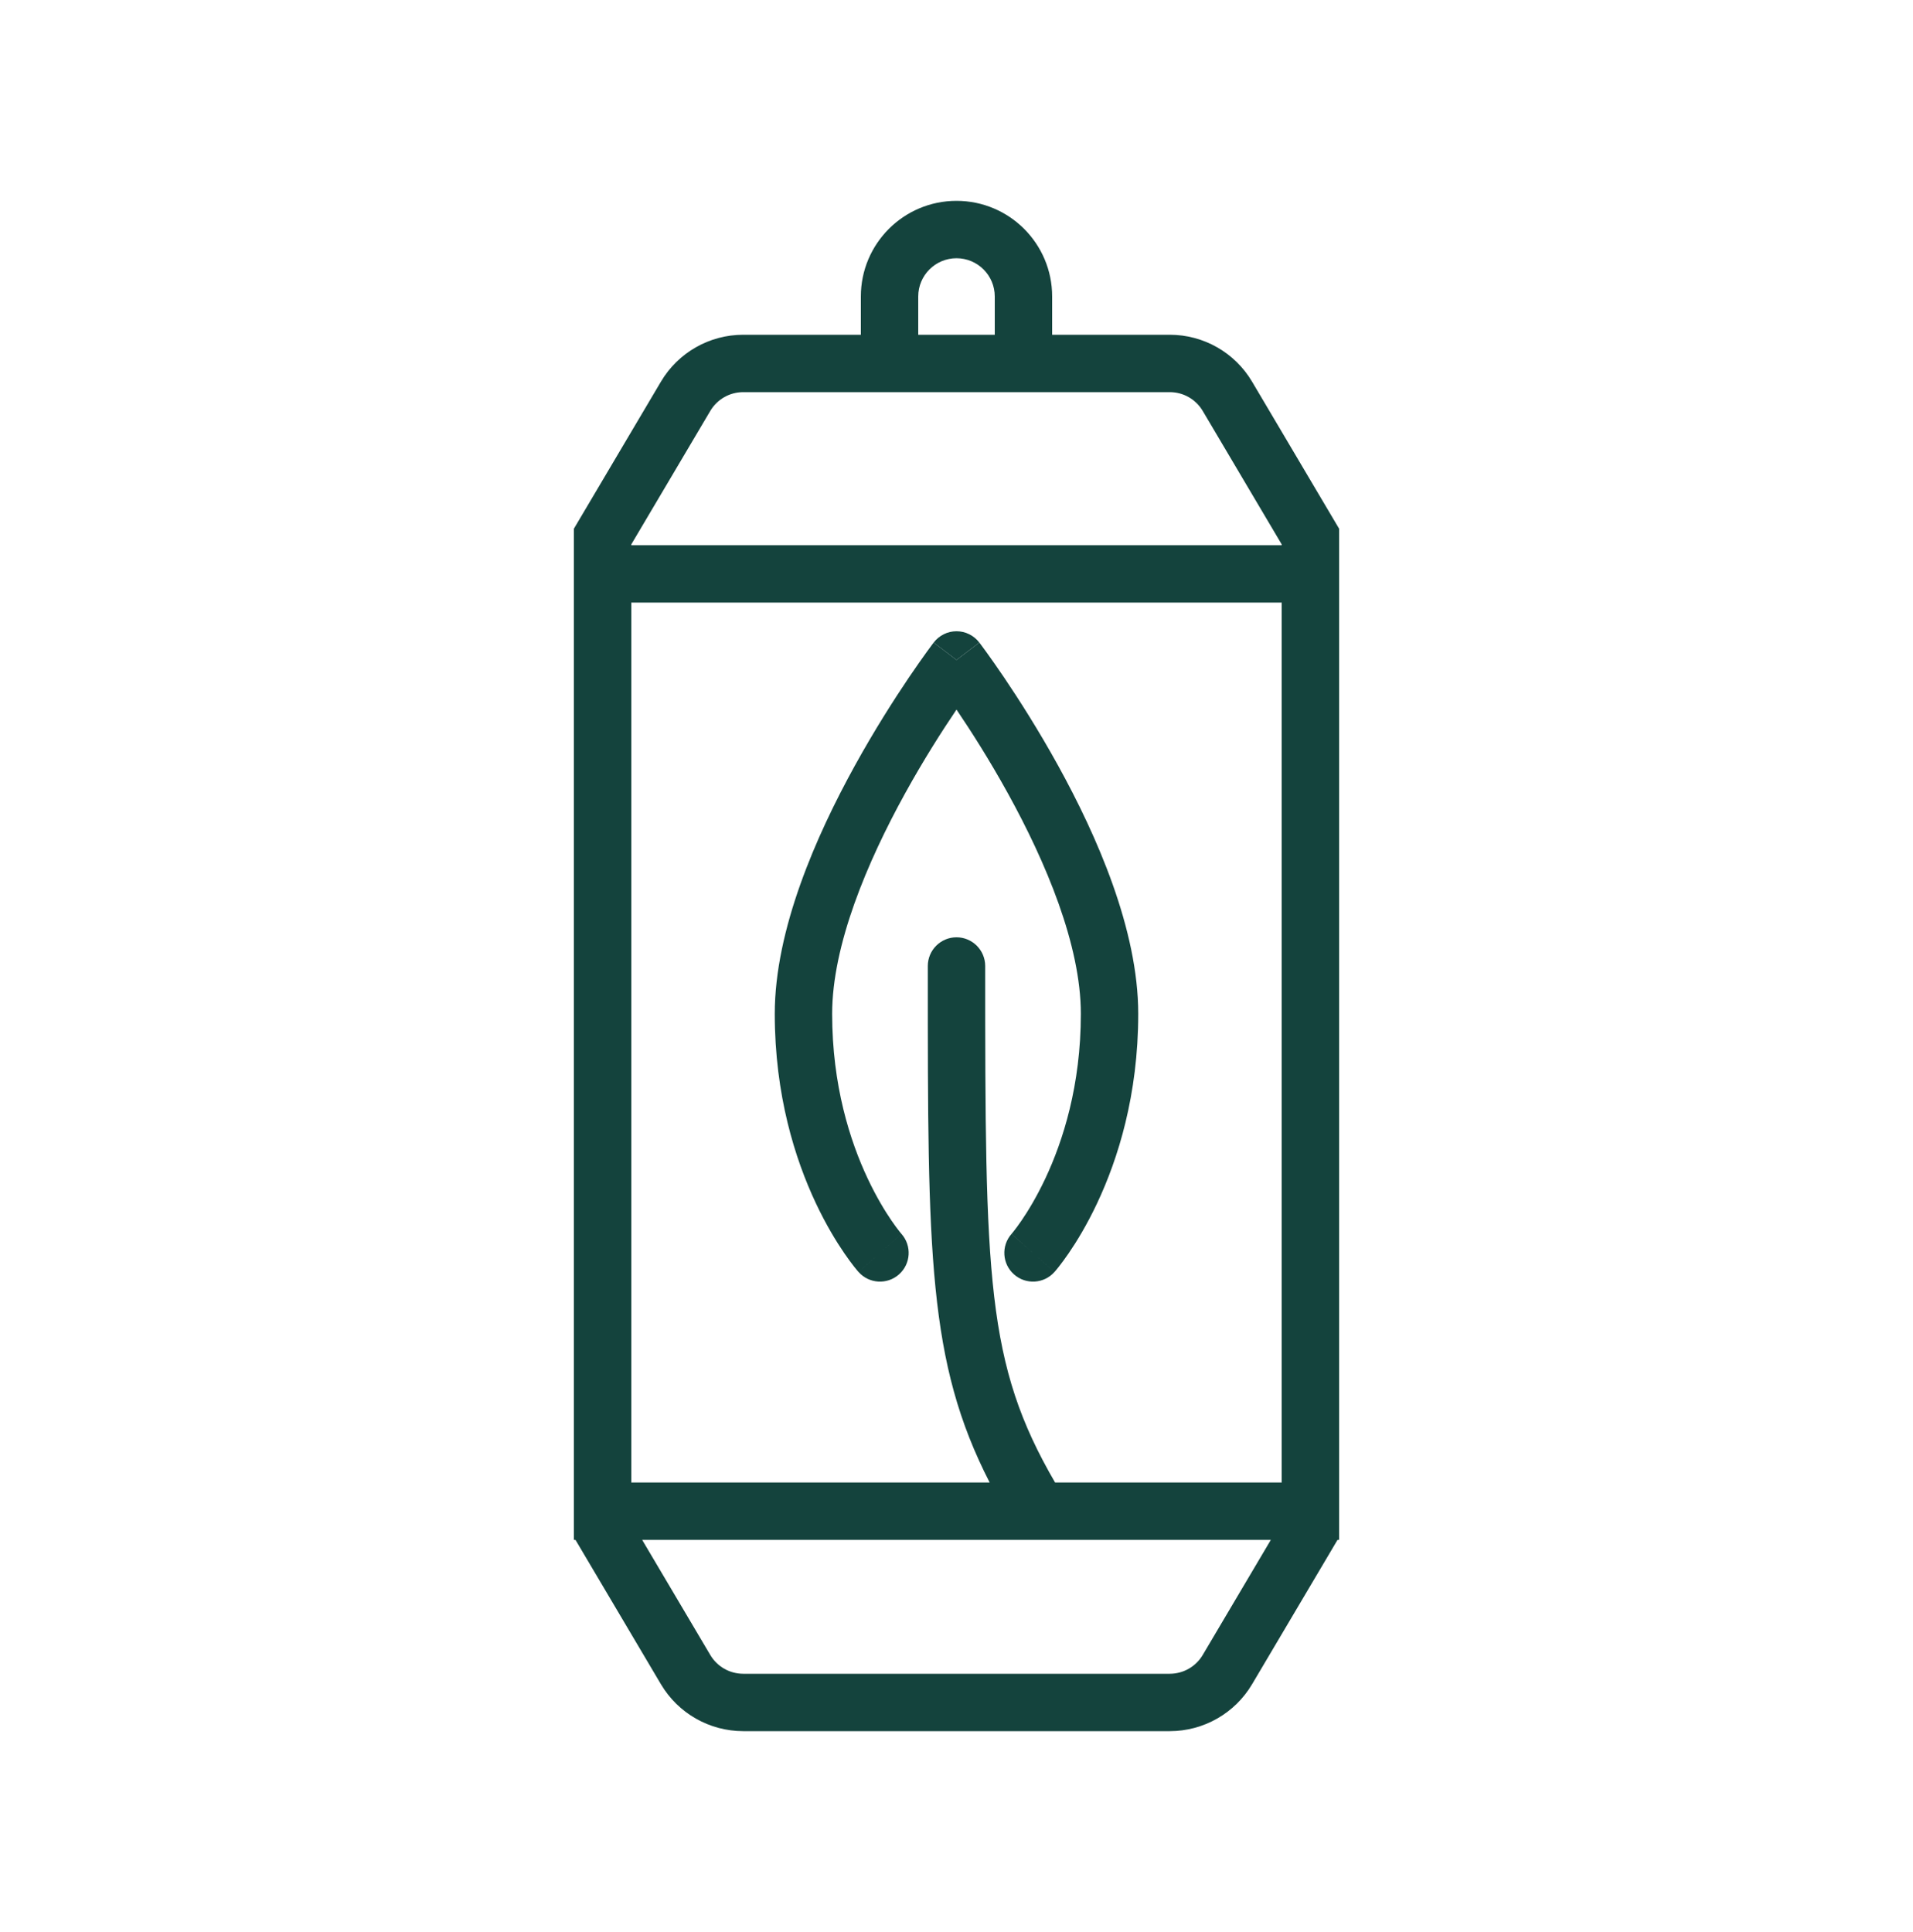
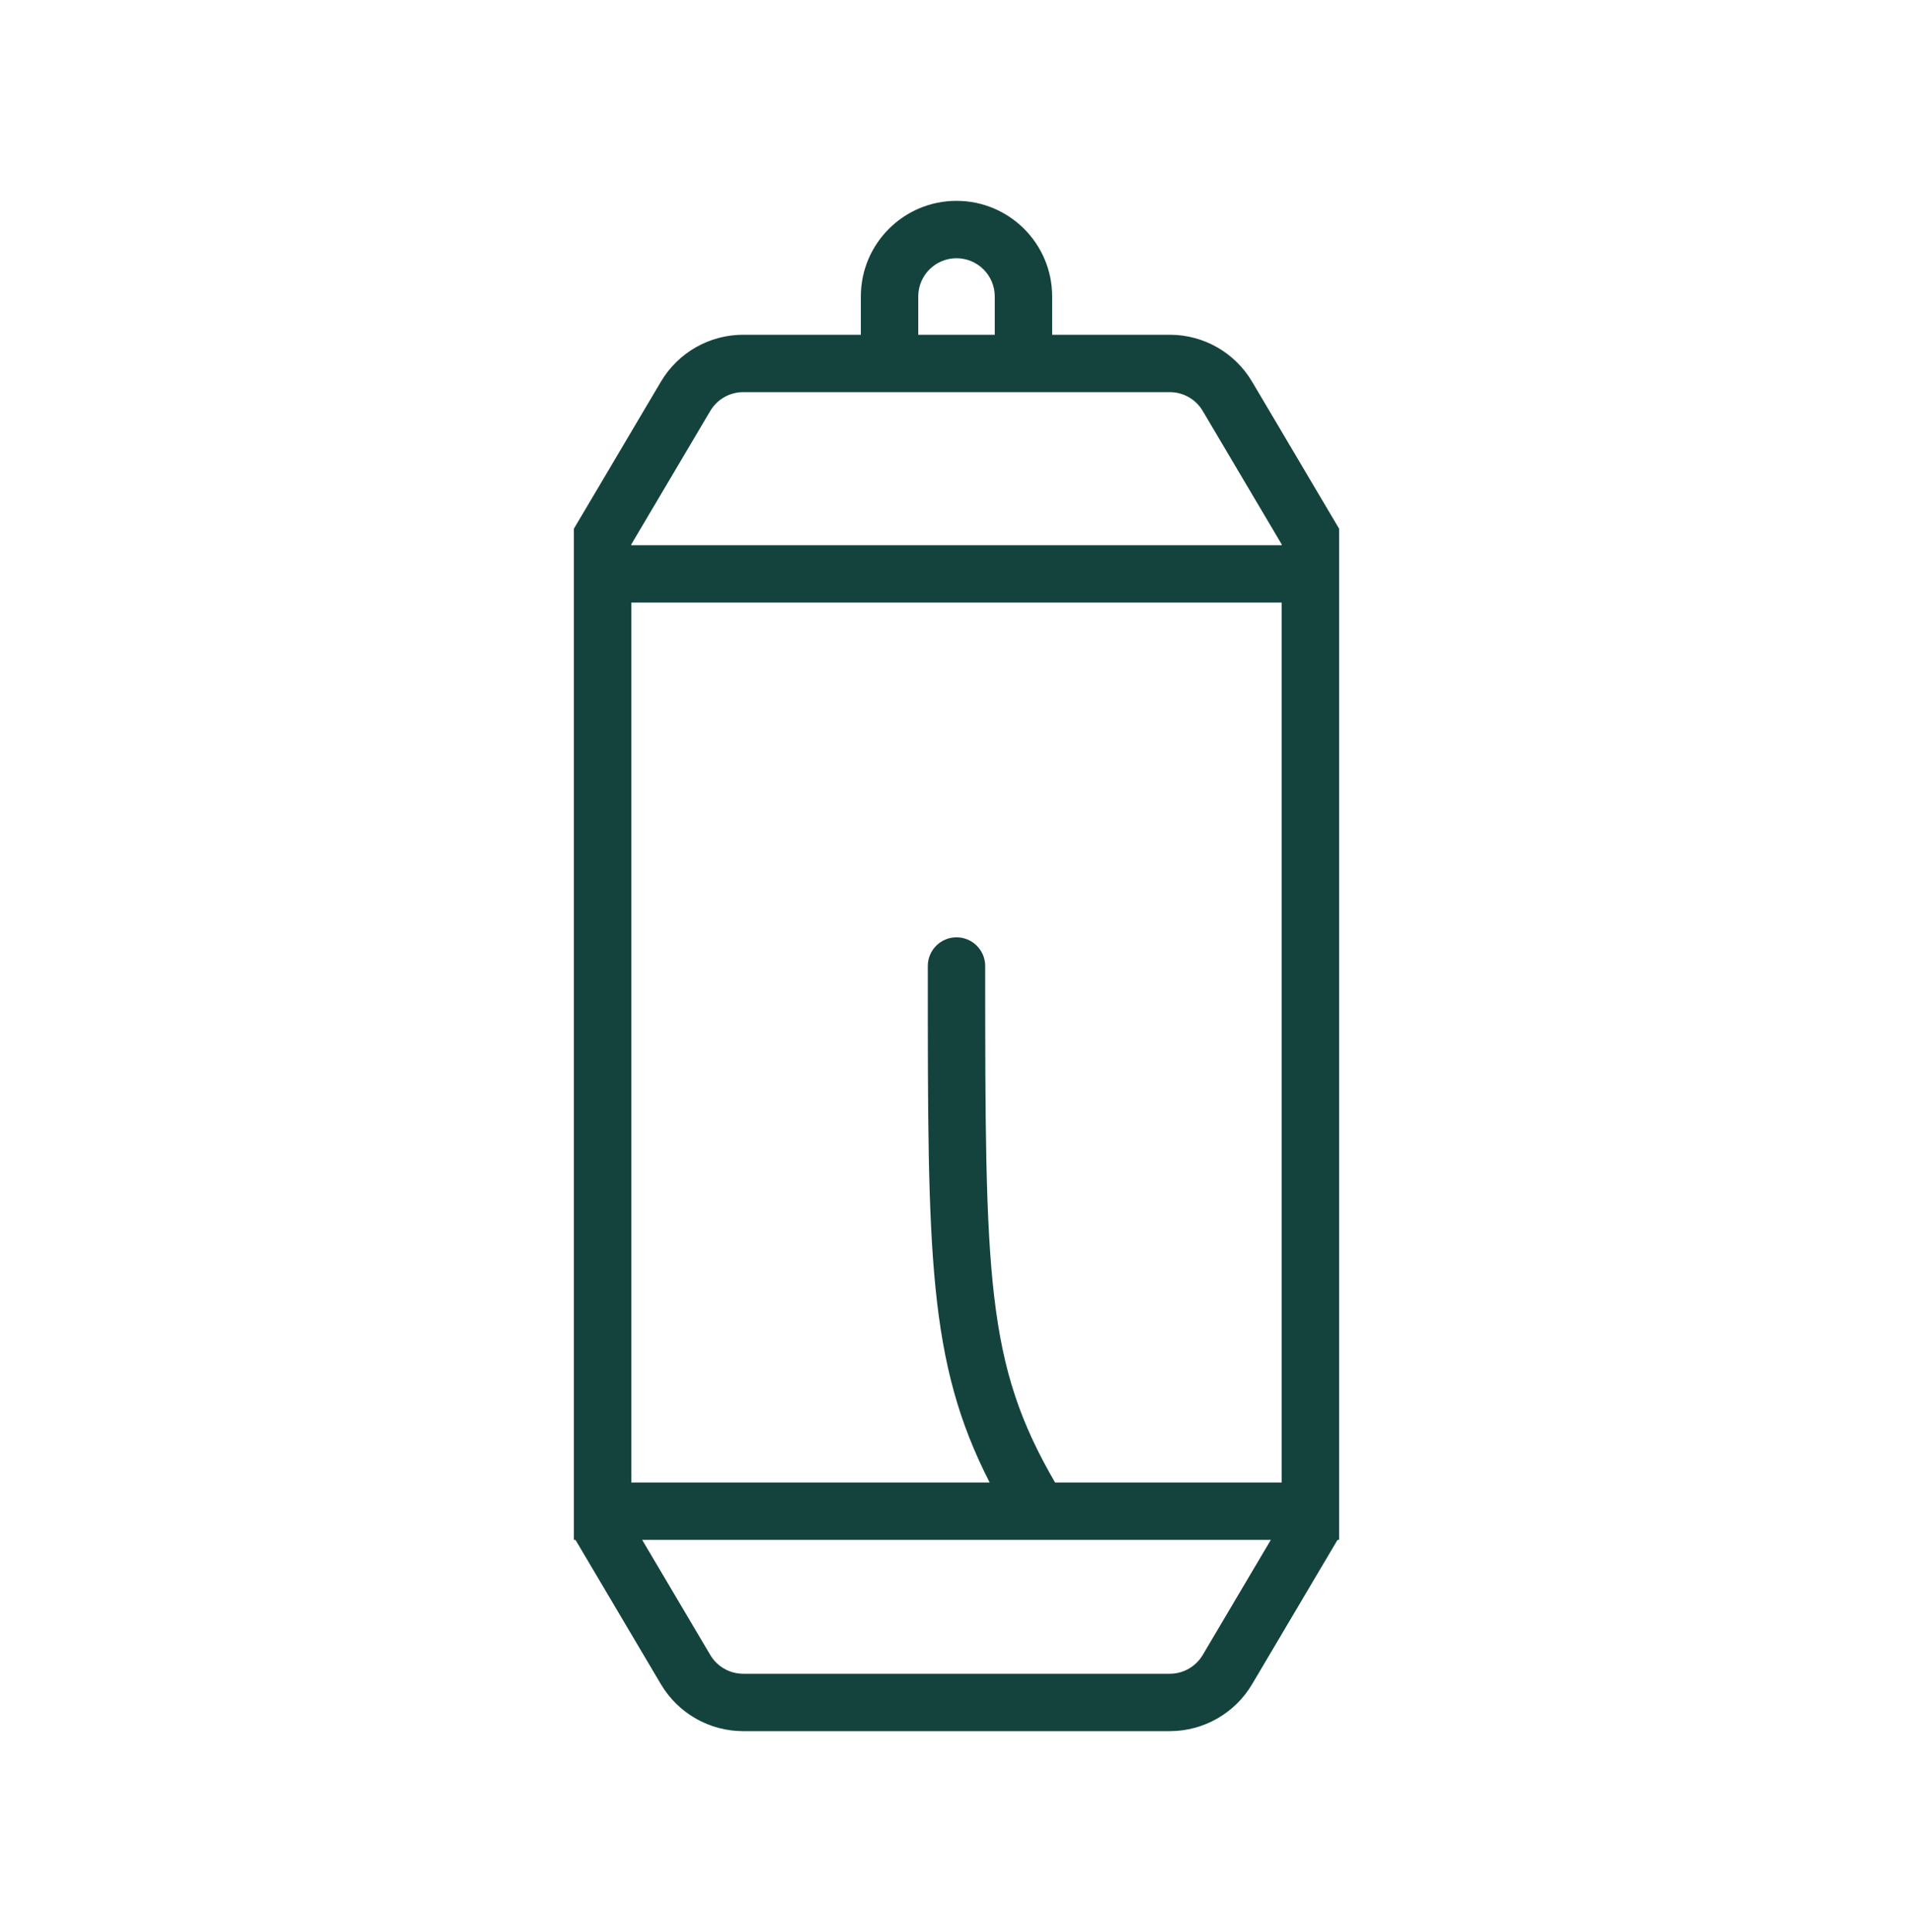
<svg xmlns="http://www.w3.org/2000/svg" width="100" height="101" viewBox="0 0 100 101" fill="none">
  <g id="value prop - icon">
    <g id="icon">
-       <path d="M51.193 33.591L50 34.5L48.807 33.591C49.091 33.219 49.532 33 50 33C50.468 33 50.909 33.219 51.193 33.591Z" fill="#14433D" />
-       <path fill-rule="evenodd" clip-rule="evenodd" d="M54 65.5L55.121 66.496C54.571 67.116 53.623 67.171 53.004 66.621C52.386 66.072 52.329 65.127 52.875 64.508L54 65.5ZM54 65.5C55.121 66.496 55.122 66.496 55.122 66.496L55.123 66.494L55.125 66.492L55.131 66.485L55.146 66.468C55.159 66.453 55.175 66.435 55.194 66.412C55.233 66.366 55.285 66.302 55.35 66.22C55.478 66.057 55.654 65.823 55.862 65.52C56.277 64.915 56.819 64.033 57.357 62.889C58.435 60.598 59.5 57.256 59.5 53C59.5 48.594 57.331 43.682 55.313 40.025C54.286 38.164 53.261 36.562 52.493 35.425C52.108 34.856 51.786 34.402 51.56 34.088C51.446 33.931 51.356 33.809 51.294 33.725C51.263 33.683 51.238 33.651 51.221 33.628L51.202 33.602L51.196 33.595L51.194 33.592C51.194 33.592 51.193 33.591 50 34.5C48.807 33.591 48.807 33.591 48.807 33.591L48.804 33.595L48.798 33.602L48.779 33.628C48.762 33.651 48.737 33.683 48.706 33.725C48.644 33.809 48.554 33.931 48.44 34.088C48.214 34.402 47.892 34.856 47.507 35.425C46.739 36.562 45.714 38.164 44.687 40.025C42.669 43.682 40.5 48.594 40.5 53C40.5 57.256 41.565 60.598 42.643 62.889C43.181 64.033 43.723 64.915 44.138 65.52C44.346 65.823 44.522 66.057 44.65 66.22C44.715 66.302 44.767 66.366 44.806 66.412C44.825 66.435 44.841 66.453 44.854 66.468L44.869 66.485L44.875 66.492L44.878 66.496C44.878 66.496 44.879 66.496 46 65.5L44.879 66.496C45.429 67.116 46.377 67.171 46.996 66.621C47.615 66.071 47.671 65.124 47.123 64.505L47.122 64.504C47.121 64.504 47.121 64.504 46.022 65.481L47.121 64.504L47.104 64.483C47.084 64.46 47.051 64.419 47.006 64.362C46.916 64.248 46.779 64.068 46.612 63.824C46.277 63.335 45.819 62.592 45.357 61.611C44.435 59.652 43.5 56.744 43.5 53C43.5 49.406 45.331 45.068 47.313 41.475C48.286 39.711 49.261 38.188 49.993 37.106L50 37.095L50.007 37.106C50.739 38.188 51.714 39.711 52.687 41.475C54.669 45.068 56.5 49.406 56.5 53C56.5 56.744 55.565 59.652 54.643 61.611C54.181 62.592 53.723 63.335 53.388 63.824C53.221 64.068 53.084 64.248 52.994 64.362C52.949 64.419 52.916 64.46 52.896 64.483L52.877 64.505L52.877 64.506L54 65.5Z" fill="#14433D" />
      <path fill-rule="evenodd" clip-rule="evenodd" d="M45 17.5V15.5C45 12.739 47.239 10.5 50 10.5C52.761 10.5 55 12.739 55 15.5V17.5H61.149C62.916 17.5 64.552 18.433 65.452 19.954L70 27.639V80.5H69.918L65.452 88.046C64.552 89.567 62.916 90.5 61.149 90.5H38.851C37.084 90.5 35.448 89.567 34.548 88.046L30.082 80.5H30V27.639L34.548 19.954C35.448 18.433 37.084 17.5 38.851 17.5H45ZM52 15.5V17.5H48V15.5C48 14.395 48.895 13.5 50 13.5C51.105 13.5 52 14.395 52 15.5ZM38.851 20.5C38.144 20.5 37.49 20.873 37.13 21.481L33 28.46V28.5H67V28.46L62.87 21.481C62.51 20.873 61.856 20.5 61.149 20.5H38.851ZM33 77.5V31.5H67V77.5H55.152C51.539 71.288 51.5 66.821 51.5 50.5C51.5 49.672 50.828 49 50 49C49.172 49 48.5 49.672 48.5 50.5L48.5 50.955C48.5 65.558 48.499 71.191 51.733 77.5H33ZM37.13 86.519L33.568 80.5H66.432L62.87 86.519C62.51 87.127 61.856 87.5 61.149 87.5H38.851C38.144 87.5 37.49 87.127 37.13 86.519Z" fill="#14433D" />
    </g>
  </g>
</svg>